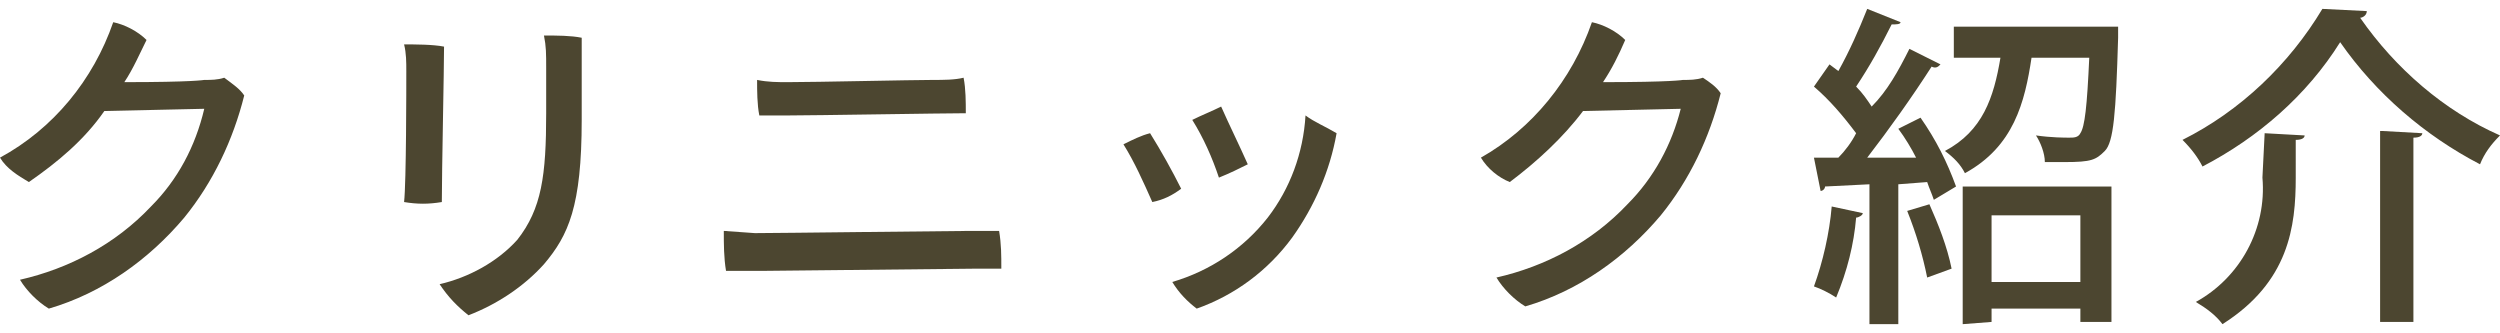
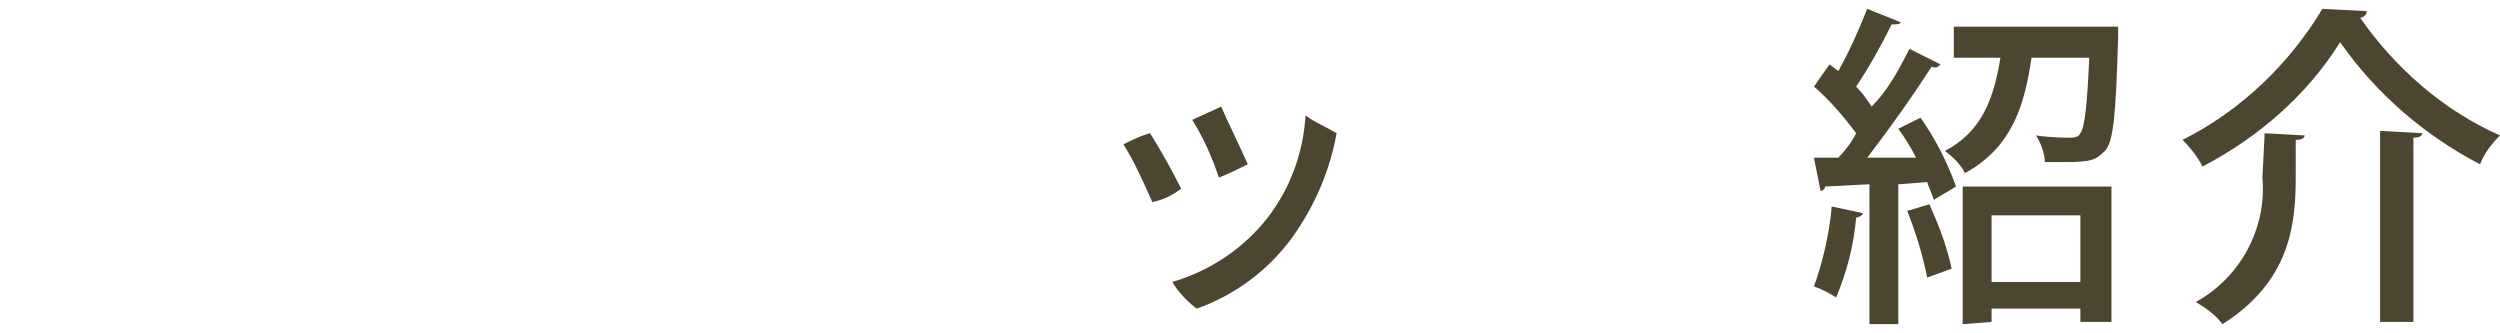
<svg xmlns="http://www.w3.org/2000/svg" version="1.1" id="レイヤー_1" x="0px" y="0px" viewBox="0 0 112.6 15" style="enable-background:new 0 0 112.6 15;" xml:space="preserve">
  <style type="text/css">
	.st0{fill:#4C4630;}
</style>
  <title>m_nav3</title>
  <g id="レイヤー_2">
    <g id="contents">
-       <path class="st0" d="M9.2,3.6c0.3,0,0.6,0,0.9-0.1C10.5,3.8,10.8,4,11,4.3c-0.5,2-1.4,3.9-2.7,5.5c-1.6,1.9-3.7,3.4-6.1,4.1    c-0.5-0.3-1-0.8-1.3-1.3c2.2-0.5,4.3-1.6,5.9-3.3c1.2-1.2,2-2.7,2.4-4.4L4.7,5C3.8,6.3,2.6,7.3,1.3,8.2C0.8,7.9,0.3,7.6,0,7.1    C2.4,5.8,4.2,3.6,5.1,1c0.5,0.1,1.1,0.4,1.5,0.8C6.3,2.4,6,3.1,5.6,3.7C8.7,3.7,9.2,3.6,9.2,3.6L9.2,3.6z" />
-       <path class="st0" d="M20,2.1c0,1-0.1,5.6-0.1,7c-0.6,0.1-1.1,0.1-1.7,0c0.1-0.9,0.1-5.2,0.1-5.9c0-0.4,0-0.8-0.1-1.2    C18.7,2,19.5,2,20,2.1z M26.2,5.4c0,3.9-0.6,5.2-1.7,6.5c-0.9,1-2.1,1.8-3.4,2.3c-0.5-0.4-0.9-0.8-1.3-1.4c1.3-0.3,2.6-1,3.5-2    c1.1-1.4,1.3-2.9,1.3-5.7c0-0.7,0-1.3,0-2s0-1-0.1-1.5c0.6,0,1.2,0,1.7,0.1c0,0.4,0,1,0,1.3L26.2,5.4z" />
-       <path class="st0" d="M34,10.5c0.9,0,8.9-0.1,9.7-0.1l1.3,0c0.1,0.6,0.1,1.1,0.1,1.7H44l-9.6,0.1h-1.7c-0.1-0.6-0.1-1.2-0.1-1.8    L34,10.5z M35.5,3.7c1.2,0,5.6-0.1,6.5-0.1c0.5,0,1,0,1.4-0.1c0.1,0.5,0.1,1.1,0.1,1.6c-1,0-6.9,0.1-8,0.1h-1.3    c-0.1-0.5-0.1-1.1-0.1-1.6C34.6,3.7,35,3.7,35.5,3.7z" />
      <path class="st0" d="M53.2,8.5c-0.4,0.3-0.8,0.5-1.3,0.6c-0.4-0.9-0.8-1.8-1.3-2.6C51,6.3,51.4,6.1,51.8,6    C52.3,6.8,52.8,7.7,53.2,8.5z M60.2,6c-0.3,1.7-1,3.3-2,4.7c-1.1,1.5-2.6,2.6-4.3,3.2c-0.4-0.3-0.8-0.7-1.1-1.2    c1.7-0.5,3.2-1.5,4.3-2.9c1-1.3,1.6-2.9,1.7-4.6C59.2,5.5,59.7,5.7,60.2,6L60.2,6z M56.2,7.4c-0.4,0.2-0.8,0.4-1.3,0.6    c-0.3-0.9-0.7-1.8-1.2-2.6C54.1,5.2,54.6,5,55,4.8C55.4,5.7,55.8,6.5,56.2,7.4z" />
-       <path class="st0" d="M75.8,3.6c0.3,0,0.6,0,0.9-0.1c0.3,0.2,0.6,0.4,0.8,0.7c-0.5,2-1.4,3.9-2.7,5.5c-1.6,1.9-3.7,3.4-6.1,4.1    c-0.5-0.3-1-0.8-1.3-1.3c2.2-0.5,4.3-1.6,5.9-3.3c1.2-1.2,2-2.7,2.4-4.3L71.3,5c-0.9,1.2-2.1,2.3-3.3,3.2c-0.5-0.2-1-0.6-1.3-1.1    C69,5.8,70.8,3.6,71.7,1c0.5,0.1,1.1,0.4,1.5,0.8c-0.3,0.7-0.6,1.3-1,1.9C75.3,3.7,75.8,3.6,75.8,3.6L75.8,3.6z" />
      <path class="st0" d="M83.9,9.6c0,0.1-0.2,0.2-0.3,0.2c-0.1,1.2-0.4,2.4-0.9,3.6c-0.3-0.2-0.7-0.4-1-0.5c0.4-1.1,0.7-2.4,0.8-3.6    L83.9,9.6z M86.3,7.1c-0.2-0.4-0.5-0.9-0.8-1.3l1-0.5c0.7,1,1.2,2,1.6,3.1L87.1,9c-0.1-0.3-0.2-0.5-0.3-0.8l-1.3,0.1v6.3h-1.3V8.3    l-2,0.1c0,0.1-0.1,0.2-0.2,0.2l-0.3-1.5h1.1c0.3-0.3,0.6-0.7,0.8-1.1c-0.6-0.8-1.2-1.5-1.9-2.1l0.7-1l0.4,0.3    c0.5-0.9,0.9-1.8,1.3-2.8l1.5,0.6c0,0.1-0.2,0.1-0.4,0.1c-0.5,1-1,1.9-1.6,2.8c0.3,0.3,0.5,0.6,0.7,0.9C85,4.1,85.5,3.2,86,2.2    l1.4,0.7C87.3,3,87.2,3.1,87,3c-0.9,1.4-1.9,2.8-2.9,4.1L86.3,7.1z M86.9,9.2c0.4,0.9,0.8,1.9,1,2.9l-1.1,0.4c-0.2-1-0.5-2-0.9-3    L86.9,9.2z M94.7,1.2h0.7c0,0.1,0,0.3,0,0.5c-0.1,3.4-0.2,4.7-0.6,5.1S94.2,7.3,93,7.3h-0.9c0-0.4-0.2-0.9-0.4-1.2    c0.7,0.1,1.3,0.1,1.5,0.1c0.2,0,0.4,0,0.5-0.2c0.2-0.3,0.3-1.2,0.4-3.4h-2.6c-0.3,2-0.8,4-3,5.2c-0.2-0.4-0.5-0.7-0.9-1    c1.7-0.9,2.2-2.4,2.5-4.2h-2.1V1.2h6.5L94.7,1.2z M88.4,14.6V8.4h6.7v6.1h-1.4v-0.6h-4v0.6L88.4,14.6z M93.7,9.7h-4v3h4V9.7z" />
      <path class="st0" d="M99.2,7.5c-0.2-0.4-0.5-0.8-0.9-1.2c2.6-1.3,4.8-3.4,6.3-5.9l2,0.1c0,0.2-0.2,0.3-0.3,0.3    c1.6,2.3,3.8,4.2,6.3,5.3c-0.4,0.4-0.7,0.8-0.9,1.3c-2.5-1.3-4.7-3.2-6.3-5.5C103.9,4.3,101.7,6.2,99.2,7.5z M102,6l1.8,0.1    c0,0.1-0.1,0.2-0.4,0.2V8c0,2.2-0.3,4.7-3.3,6.6c-0.3-0.4-0.7-0.7-1.2-1c2-1.1,3.2-3.3,3-5.6L102,6z M107.3,5.9l1.8,0.1    c0,0.1-0.1,0.2-0.4,0.2v8.3h-1.5V5.9z" />
    </g>
  </g>
</svg>